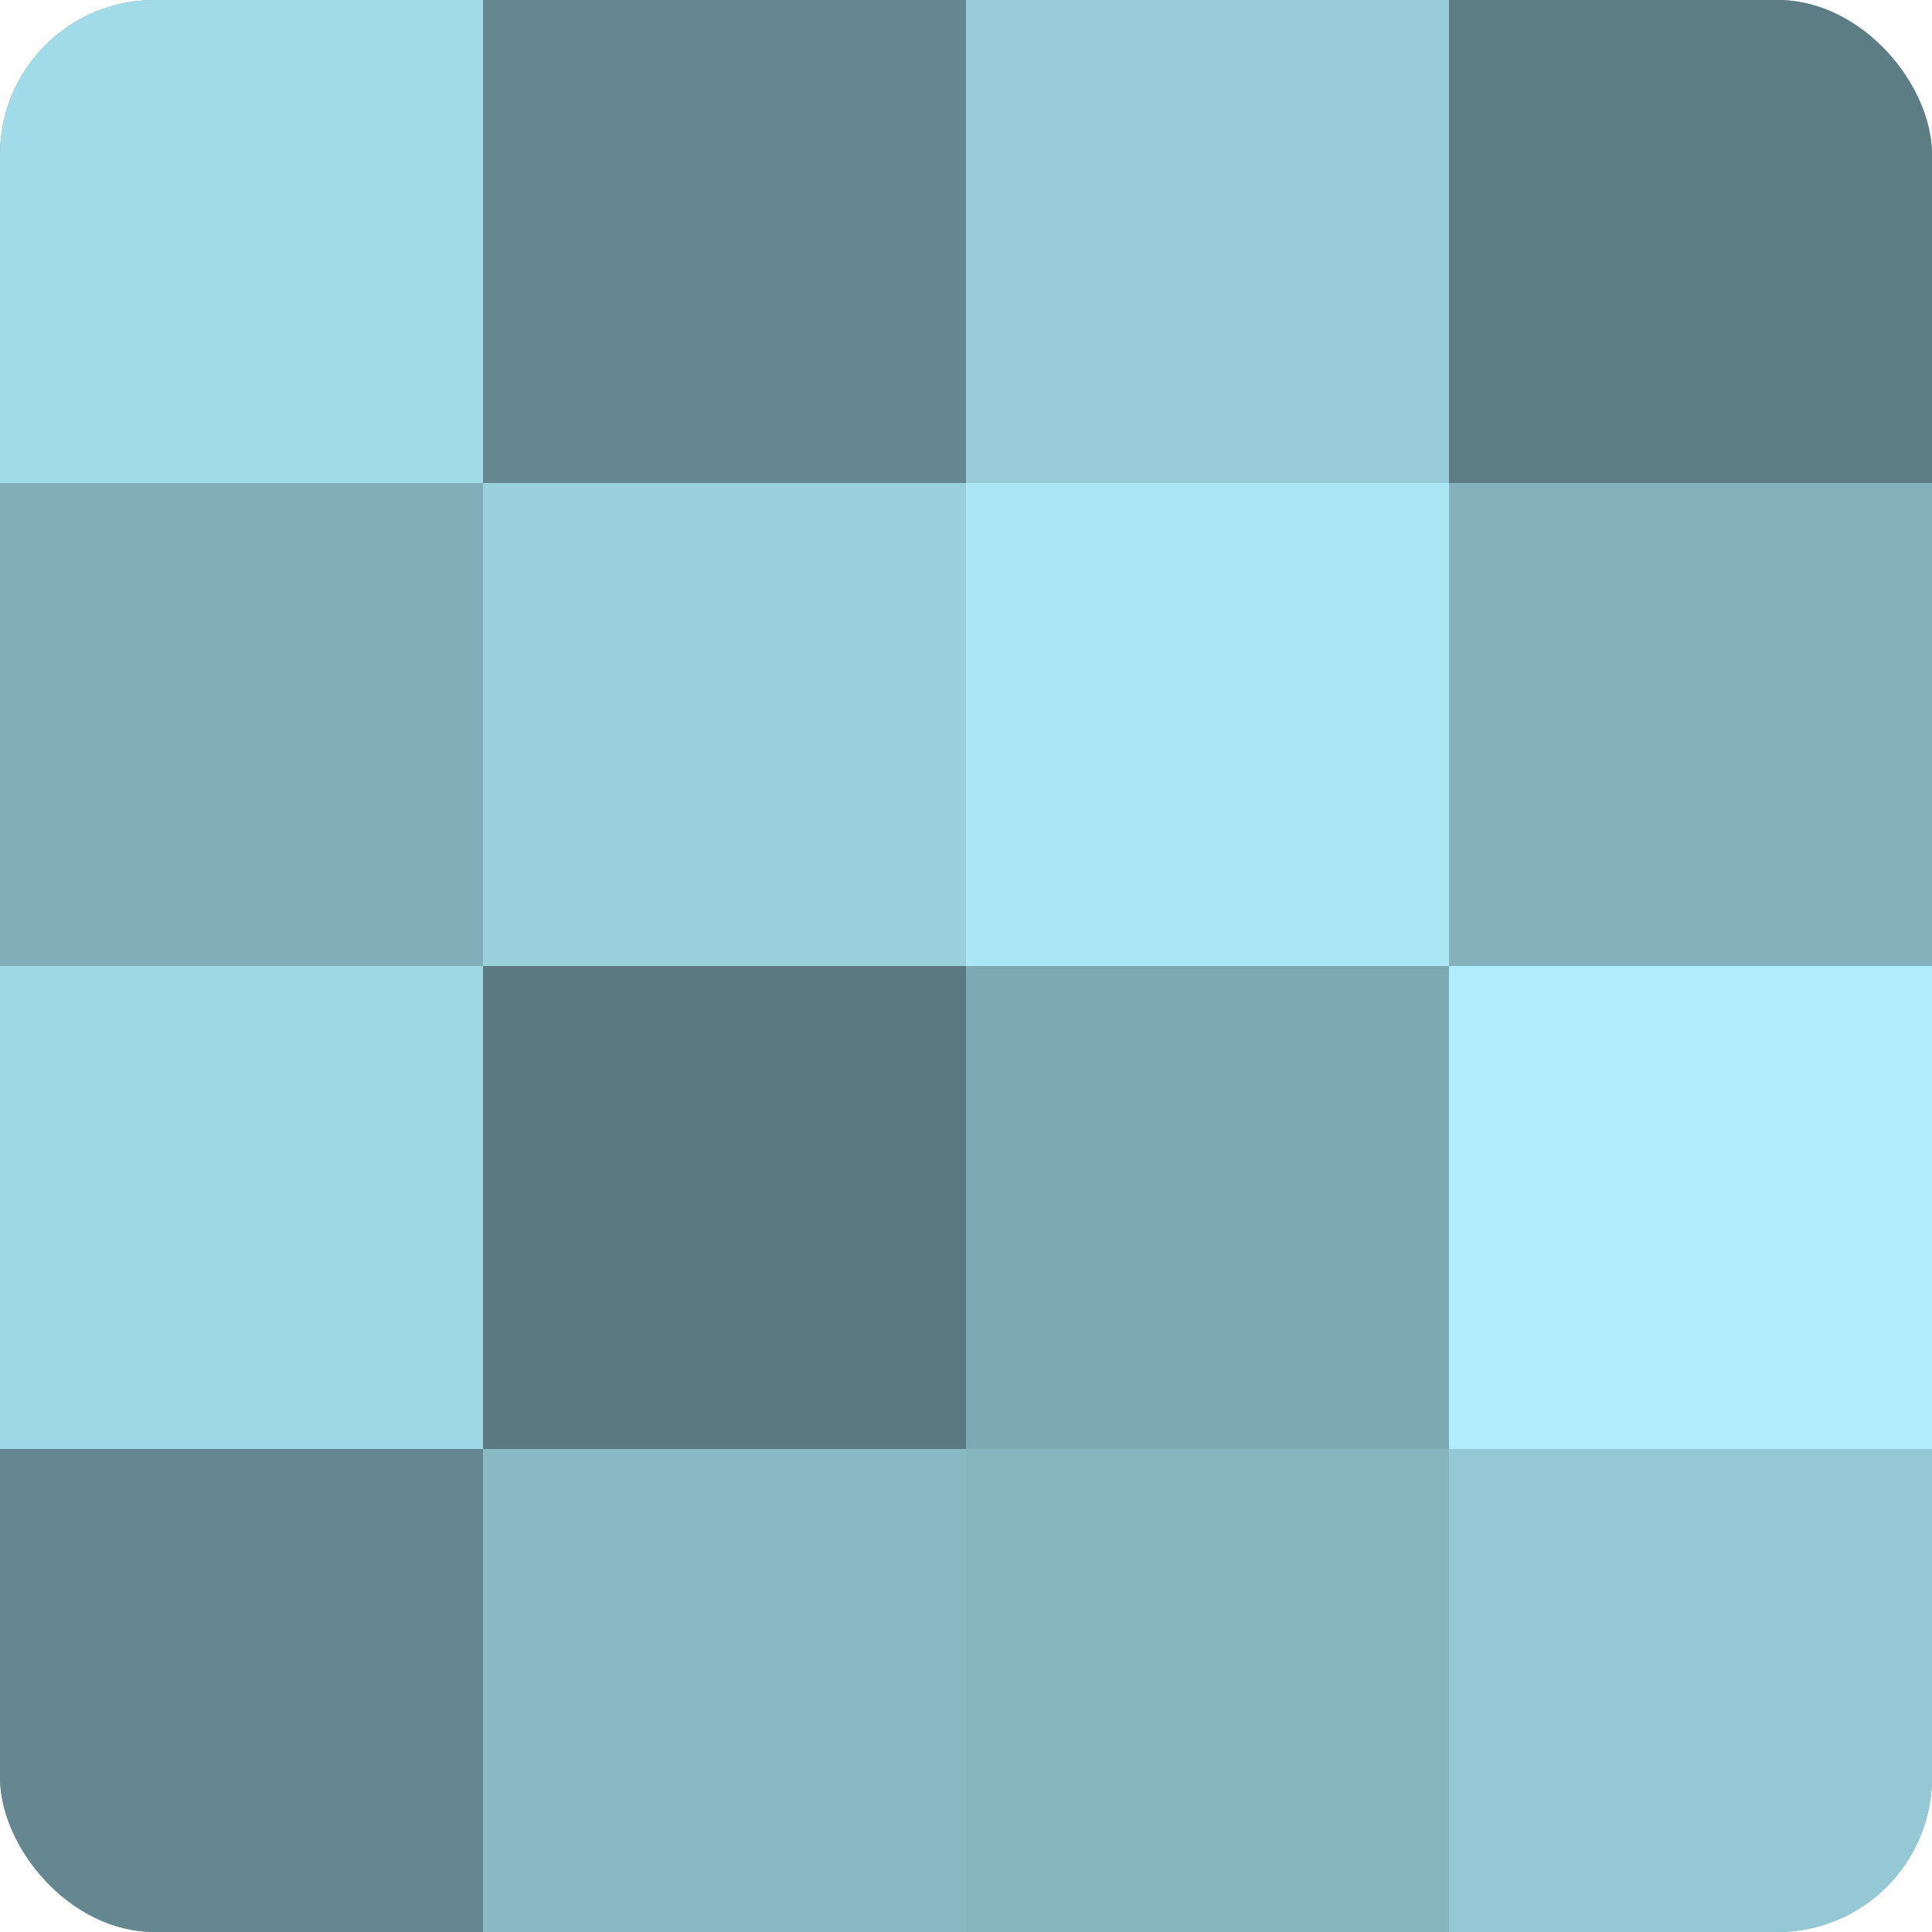
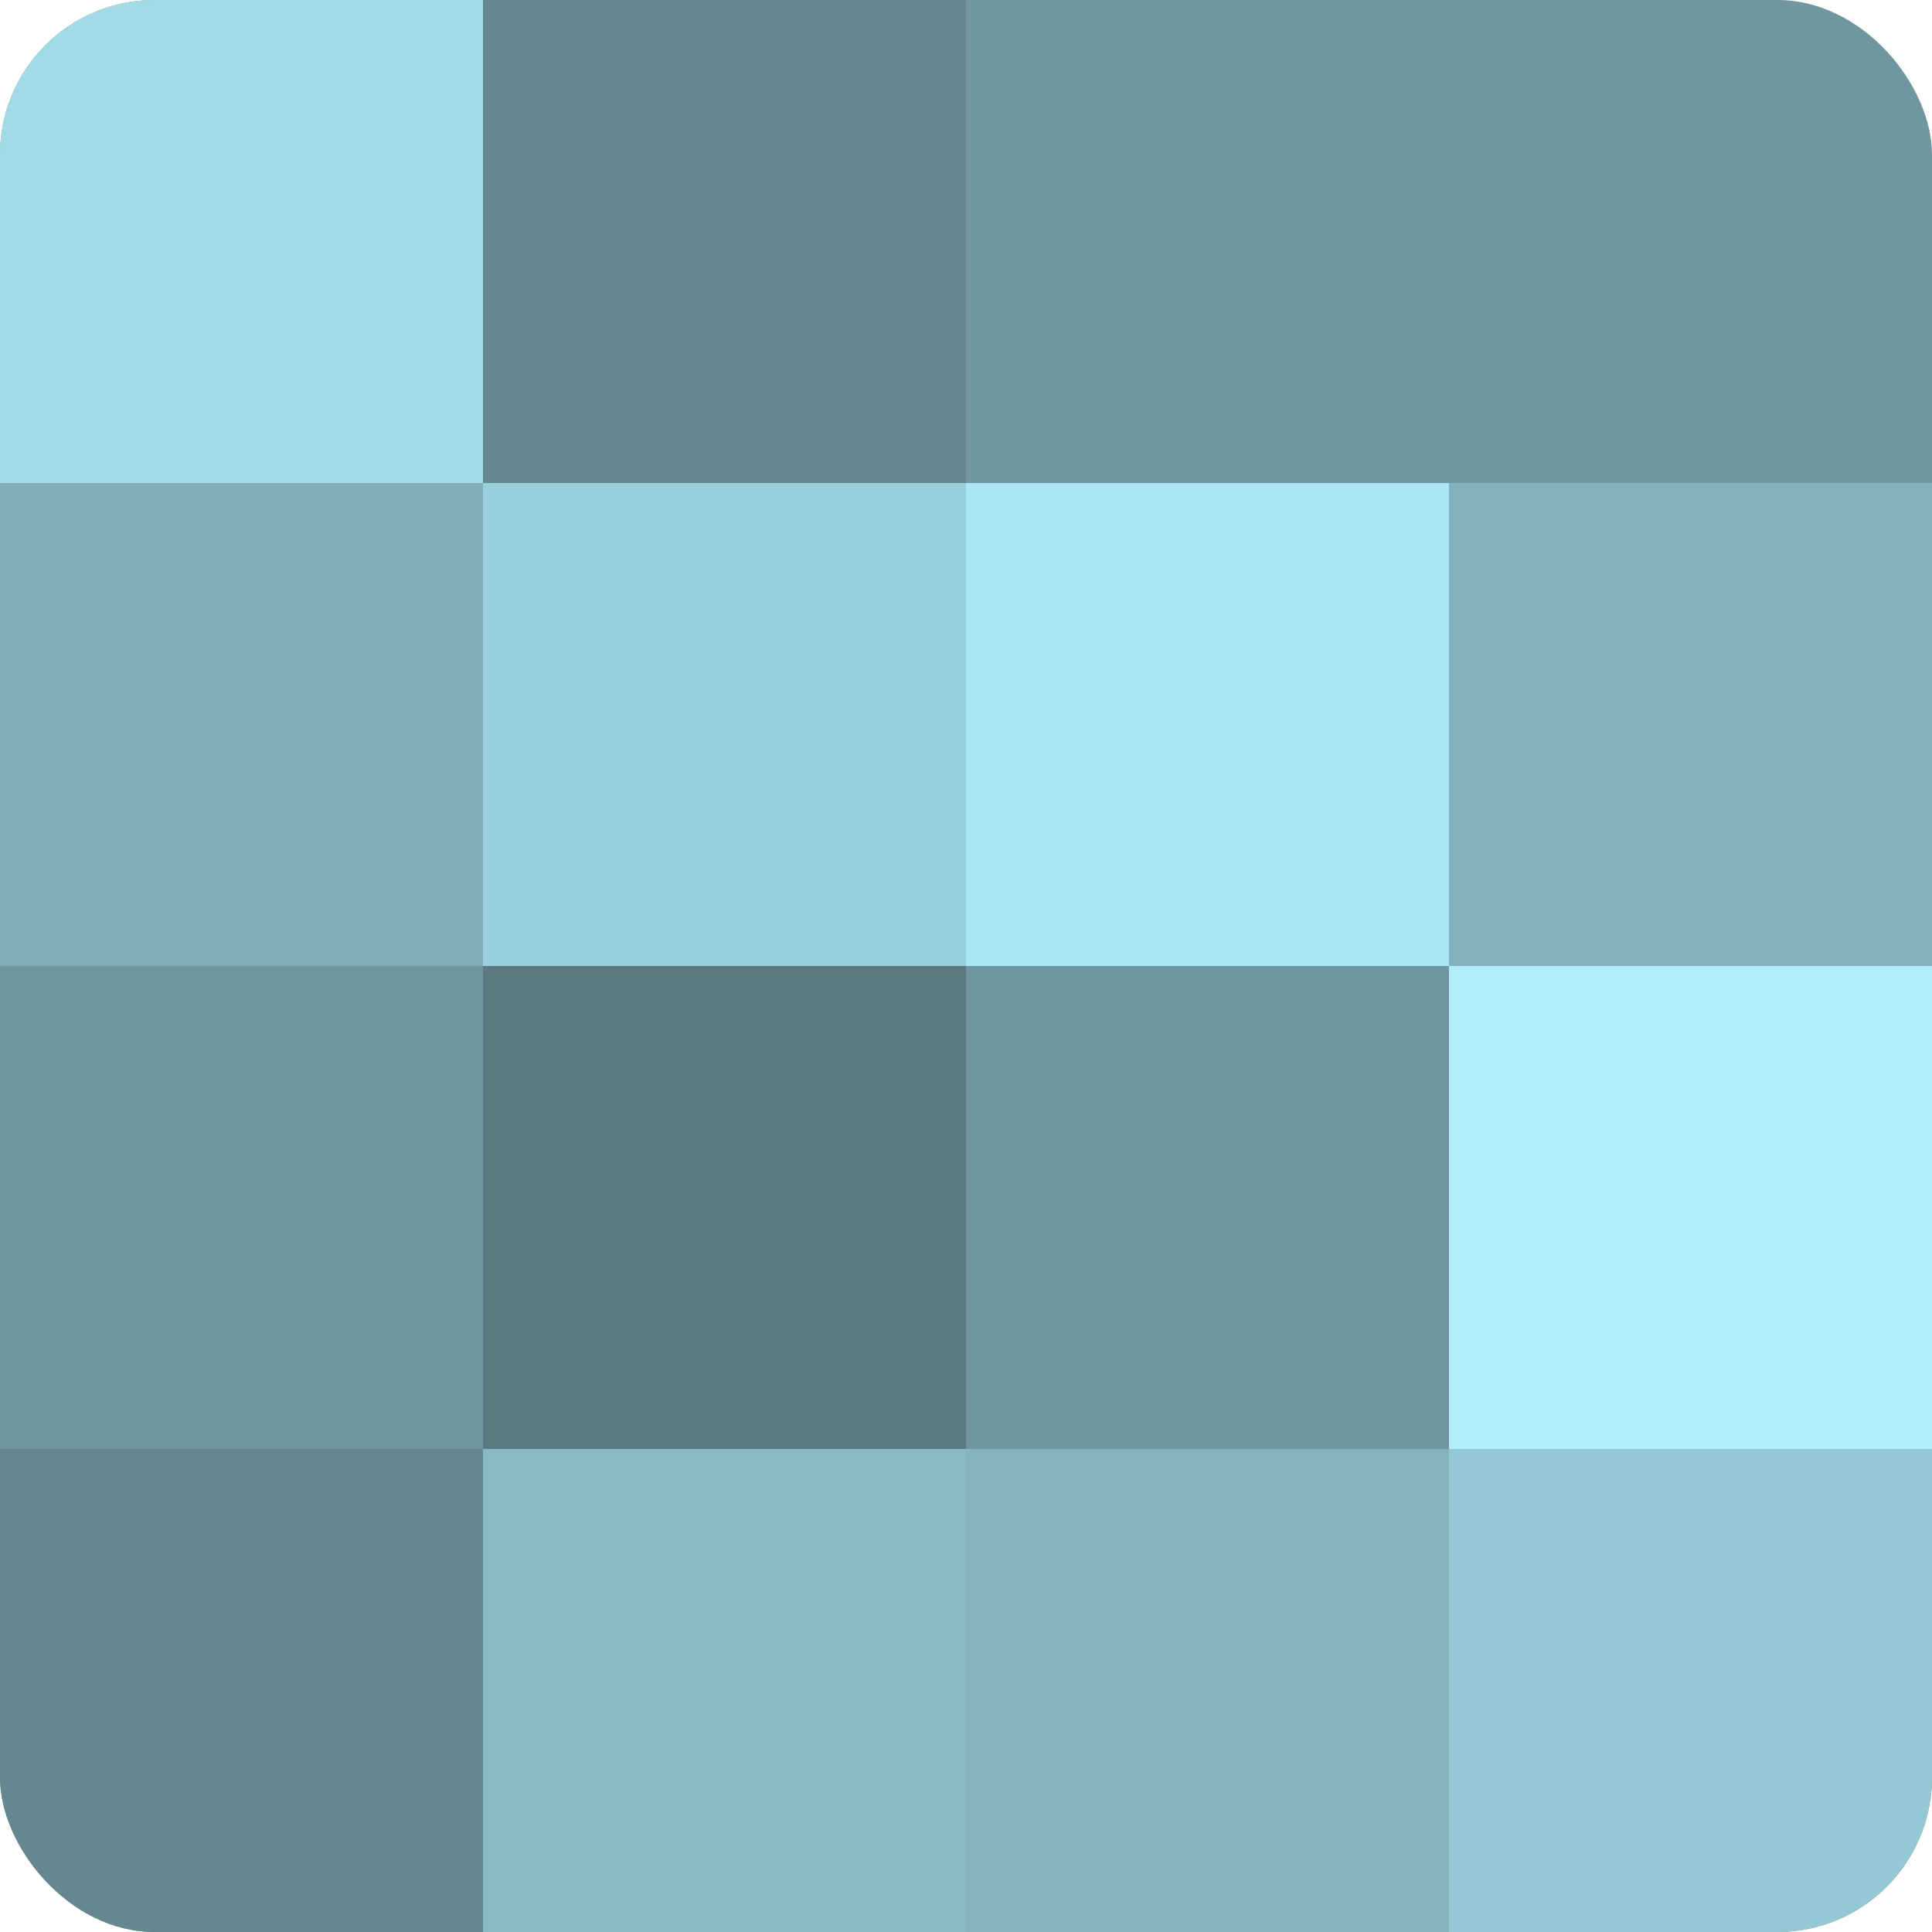
<svg xmlns="http://www.w3.org/2000/svg" width="60" height="60" viewBox="0 0 100 100" preserveAspectRatio="xMidYMid meet">
  <defs>
    <clipPath id="c" width="100" height="100">
      <rect width="100" height="100" rx="8" ry="8" />
    </clipPath>
  </defs>
  <g clip-path="url(#c)">
    <rect width="100" height="100" fill="#7097a0" />
    <rect width="25" height="25" fill="#a2dbe8" />
    <rect y="25" width="25" height="25" fill="#81aeb8" />
-     <rect y="50" width="25" height="25" fill="#9fd7e4" />
    <rect y="75" width="25" height="25" fill="#658890" />
    <rect x="25" width="25" height="25" fill="#658890" />
    <rect x="25" y="25" width="25" height="25" fill="#9ad0dc" />
    <rect x="25" y="50" width="25" height="25" fill="#5a7980" />
    <rect x="25" y="75" width="25" height="25" fill="#89b9c4" />
-     <rect x="50" width="25" height="25" fill="#97ccd8" />
    <rect x="50" y="25" width="25" height="25" fill="#abe6f4" />
-     <rect x="50" y="50" width="25" height="25" fill="#7eaab4" />
    <rect x="50" y="75" width="25" height="25" fill="#86b5c0" />
-     <rect x="75" width="25" height="25" fill="#5d7d84" />
    <rect x="75" y="25" width="25" height="25" fill="#84b1bc" />
    <rect x="75" y="50" width="25" height="25" fill="#b0eefc" />
    <rect x="75" y="75" width="25" height="25" fill="#94c8d4" />
  </g>
</svg>